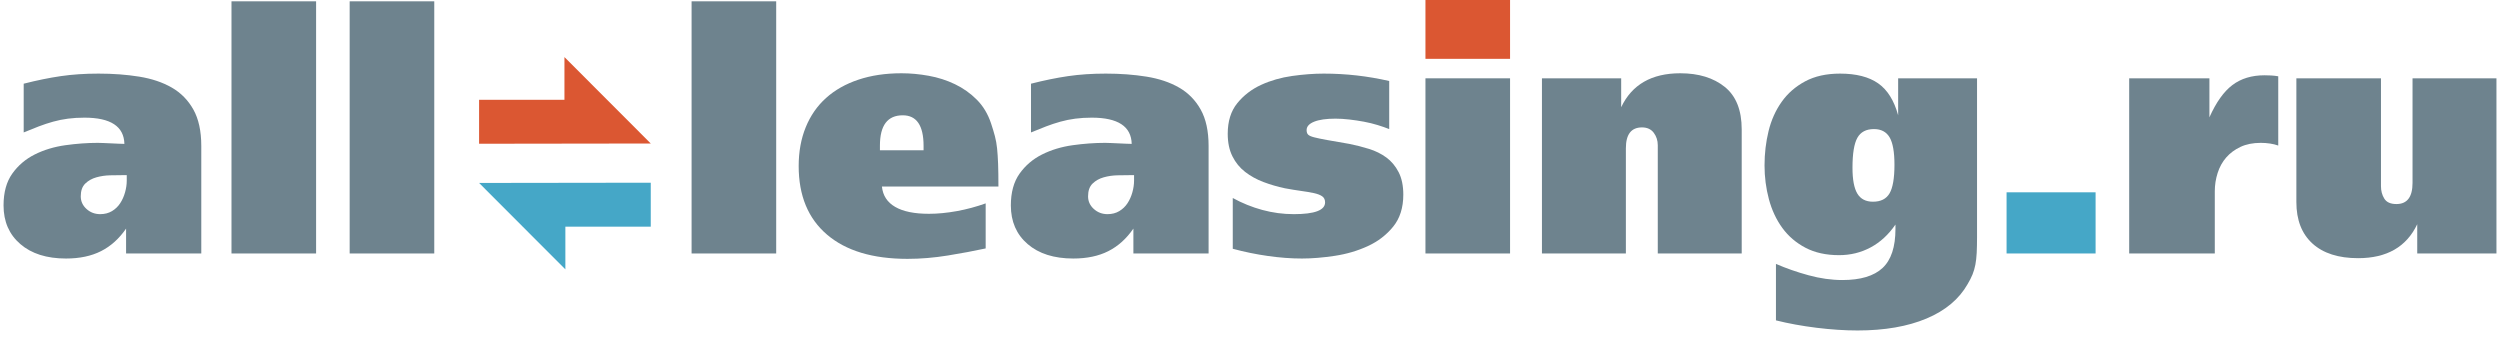
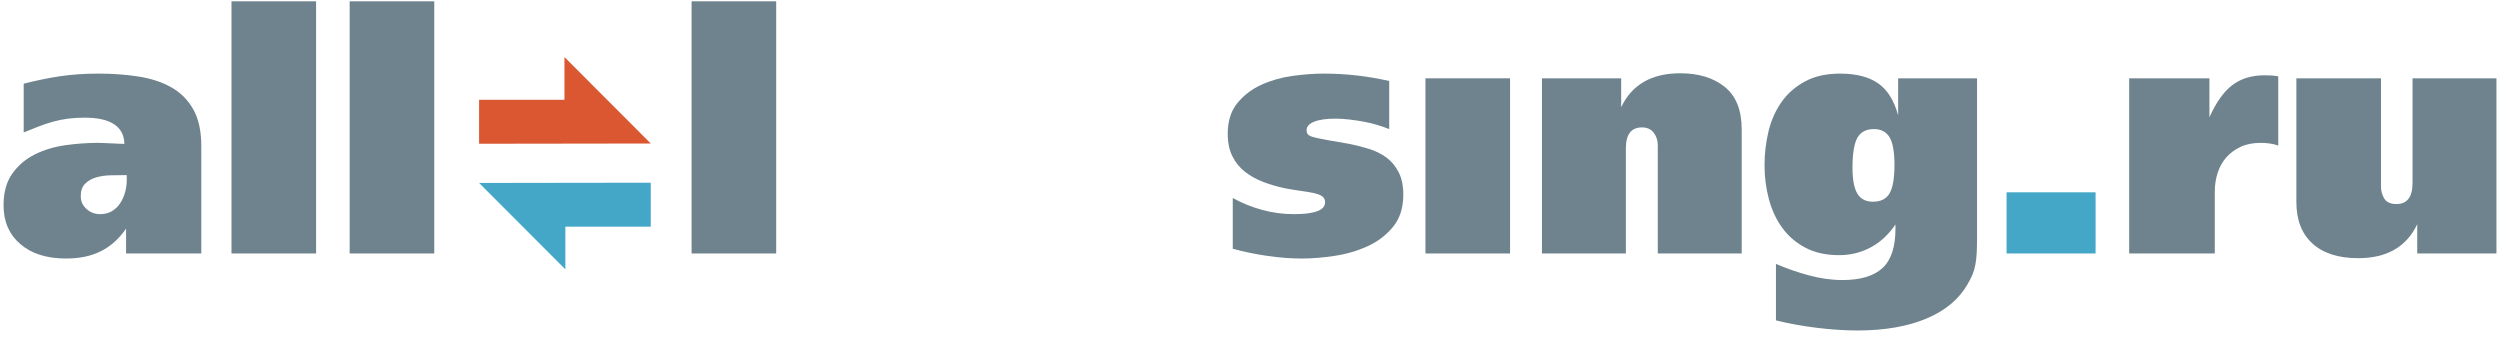
<svg xmlns="http://www.w3.org/2000/svg" width="208" height="28" viewBox="0 0 208 28" fill="none">
  <path d="M10.238 14.572C9.922 14.572 9.563 14.577 9.163 14.586C8.762 14.595 8.381 14.651 8.018 14.754C7.655 14.856 7.347 15.029 7.096 15.271C6.845 15.514 6.719 15.868 6.719 16.334C6.719 16.745 6.877 17.094 7.194 17.383C7.51 17.672 7.892 17.817 8.339 17.817C8.711 17.817 9.037 17.732 9.317 17.565C9.596 17.397 9.824 17.178 10.001 16.907C10.178 16.637 10.313 16.334 10.406 15.998C10.499 15.663 10.546 15.337 10.546 15.019V14.572H10.238ZM10.49 19.019C9.912 19.859 9.219 20.483 8.409 20.893C7.599 21.304 6.626 21.509 5.49 21.509C3.888 21.509 2.622 21.108 1.691 20.306C0.76 19.505 0.295 18.432 0.295 17.089C0.295 16.008 0.537 15.127 1.021 14.446C1.505 13.765 2.129 13.234 2.892 12.851C3.656 12.47 4.503 12.213 5.434 12.082C6.365 11.952 7.268 11.886 8.144 11.886C8.255 11.886 8.413 11.891 8.618 11.9C8.823 11.91 9.037 11.919 9.261 11.928C9.484 11.938 9.694 11.947 9.889 11.957C10.085 11.966 10.238 11.971 10.35 11.971C10.313 10.516 9.205 9.789 7.026 9.789C6.542 9.789 6.086 9.817 5.658 9.872C5.229 9.928 4.815 10.012 4.415 10.124C4.014 10.236 3.619 10.367 3.227 10.516C2.836 10.665 2.418 10.833 1.971 11.019V6.964C3.069 6.684 4.098 6.474 5.057 6.334C6.016 6.194 7.063 6.124 8.199 6.124C9.41 6.124 10.536 6.208 11.579 6.376C12.622 6.544 13.525 6.847 14.289 7.285C15.052 7.724 15.652 8.334 16.09 9.117C16.527 9.9 16.747 10.908 16.747 12.138V21.089H10.49V19.019Z" fill="#6E838E" />
  <path d="M26.299 0.11V21.089H19.26V0.11H26.299Z" fill="#6E838E" />
  <path d="M36.131 0.11V21.089H29.092V0.11H36.131Z" fill="#6E838E" />
  <path d="M64.579 0.11V21.089H57.54V0.11H64.579Z" fill="#6E838E" />
-   <path d="M76.841 12.502V12.138C76.841 10.441 76.263 9.593 75.109 9.593C73.843 9.593 73.21 10.432 73.21 12.11V12.502H76.841ZM73.377 15.522C73.451 16.269 73.819 16.833 74.481 17.215C75.141 17.598 76.077 17.788 77.287 17.788C78.014 17.788 78.787 17.714 79.606 17.565C80.425 17.416 81.226 17.201 82.008 16.921V20.669C81.059 20.875 80.011 21.071 78.866 21.257C77.721 21.443 76.599 21.537 75.5 21.537C72.614 21.537 70.384 20.865 68.811 19.523C67.236 18.18 66.45 16.278 66.45 13.816C66.45 12.623 66.646 11.546 67.037 10.586C67.428 9.625 67.991 8.814 68.727 8.152C69.462 7.491 70.361 6.982 71.422 6.628C72.483 6.273 73.675 6.096 74.997 6.096C75.742 6.096 76.501 6.166 77.273 6.306C78.046 6.446 78.772 6.679 79.452 7.005C80.132 7.332 80.737 7.76 81.268 8.292C81.799 8.823 82.194 9.481 82.455 10.264C82.585 10.656 82.693 11.01 82.776 11.327C82.86 11.644 82.92 11.984 82.958 12.348C82.995 12.711 83.023 13.141 83.042 13.635C83.06 14.129 83.069 14.758 83.069 15.522H73.377Z" fill="#6E838E" />
-   <path d="M94.047 14.572C93.73 14.572 93.371 14.577 92.971 14.586C92.57 14.595 92.189 14.651 91.826 14.754C91.463 14.856 91.155 15.029 90.904 15.271C90.653 15.514 90.527 15.868 90.527 16.334C90.527 16.745 90.685 17.094 91.002 17.383C91.319 17.672 91.7 17.817 92.147 17.817C92.519 17.817 92.846 17.732 93.124 17.565C93.404 17.397 93.632 17.178 93.809 16.907C93.986 16.637 94.121 16.334 94.214 15.998C94.307 15.663 94.354 15.337 94.354 15.019V14.572H94.047ZM94.298 19.019C93.72 19.859 93.027 20.483 92.217 20.893C91.407 21.304 90.434 21.509 89.298 21.509C87.696 21.509 86.43 21.108 85.499 20.306C84.568 19.505 84.103 18.432 84.103 17.089C84.103 16.008 84.345 15.127 84.829 14.446C85.313 13.765 85.937 13.234 86.701 12.851C87.464 12.47 88.311 12.213 89.242 12.082C90.173 11.952 91.076 11.886 91.952 11.886C92.064 11.886 92.221 11.891 92.427 11.9C92.631 11.91 92.846 11.919 93.069 11.928C93.293 11.938 93.502 11.947 93.698 11.957C93.893 11.966 94.047 11.971 94.158 11.971C94.121 10.516 93.013 9.789 90.834 9.789C90.35 9.789 89.894 9.817 89.466 9.872C89.037 9.928 88.623 10.012 88.223 10.124C87.822 10.236 87.427 10.367 87.036 10.516C86.645 10.665 86.226 10.833 85.779 11.019V6.964C86.877 6.684 87.906 6.474 88.865 6.334C89.824 6.194 90.871 6.124 92.008 6.124C93.218 6.124 94.344 6.208 95.387 6.376C96.43 6.544 97.333 6.847 98.097 7.285C98.86 7.724 99.46 8.334 99.898 9.117C100.336 9.9 100.555 10.908 100.555 12.138V21.089H94.298V19.019Z" fill="#6E838E" />
  <path d="M102.566 16.474C103.347 16.903 104.167 17.234 105.023 17.467C105.88 17.7 106.755 17.817 107.649 17.817C109.381 17.817 110.247 17.491 110.247 16.837C110.247 16.614 110.167 16.446 110.009 16.334C109.851 16.222 109.622 16.134 109.325 16.068C109.027 16.003 108.673 15.943 108.263 15.887C107.853 15.831 107.398 15.756 106.895 15.663C106.28 15.532 105.689 15.36 105.121 15.145C104.553 14.931 104.046 14.651 103.599 14.306C103.152 13.961 102.798 13.528 102.538 13.005C102.277 12.483 102.147 11.858 102.147 11.131C102.147 10.087 102.412 9.239 102.942 8.586C103.473 7.933 104.134 7.425 104.926 7.061C105.717 6.698 106.578 6.451 107.509 6.32C108.44 6.19 109.315 6.124 110.135 6.124C111.066 6.124 111.983 6.176 112.886 6.278C113.789 6.381 114.688 6.535 115.582 6.74V10.739C115.302 10.628 114.981 10.516 114.618 10.404C114.255 10.292 113.873 10.199 113.473 10.124C113.072 10.05 112.667 9.989 112.258 9.942C111.848 9.896 111.466 9.872 111.112 9.872C110.349 9.872 109.758 9.956 109.339 10.124C108.92 10.292 108.71 10.526 108.71 10.823C108.71 10.991 108.752 11.117 108.836 11.201C108.92 11.285 109.087 11.36 109.339 11.425C109.59 11.49 109.949 11.565 110.414 11.649C110.88 11.733 111.494 11.84 112.258 11.971C112.816 12.082 113.365 12.222 113.906 12.39C114.446 12.558 114.925 12.796 115.344 13.103C115.763 13.411 116.103 13.816 116.364 14.32C116.624 14.824 116.755 15.448 116.755 16.194C116.755 17.276 116.475 18.162 115.917 18.851C115.358 19.542 114.655 20.082 113.808 20.474C112.96 20.865 112.044 21.136 111.057 21.285C110.069 21.434 109.157 21.509 108.319 21.509C107.425 21.509 106.485 21.439 105.498 21.299C104.511 21.159 103.534 20.959 102.566 20.698V16.474Z" fill="#6E838E" />
  <path d="M118.598 6.516H125.637V21.089H118.598V6.516Z" fill="#6E838E" />
  <path d="M134.882 6.516V8.921C135.776 7.038 137.414 6.096 139.798 6.096C141.325 6.096 142.558 6.474 143.499 7.229C144.439 7.984 144.91 9.164 144.91 10.767V21.089H137.927V12.082C137.927 11.69 137.815 11.345 137.592 11.047C137.368 10.749 137.042 10.6 136.614 10.6C135.72 10.6 135.273 11.178 135.273 12.334V21.089H128.29V6.516H134.882Z" fill="#6E838E" />
  <path d="M155.831 16.782C156.482 16.782 156.943 16.549 157.214 16.082C157.483 15.616 157.619 14.823 157.619 13.705C157.619 12.642 157.483 11.882 157.214 11.425C156.943 10.968 156.51 10.739 155.915 10.739C155.263 10.739 154.802 10.982 154.532 11.467C154.262 11.952 154.127 12.781 154.127 13.956C154.127 14.945 154.262 15.662 154.532 16.11C154.802 16.558 155.235 16.782 155.831 16.782ZM157.926 6.516H164.49V19.718C164.49 20.222 164.48 20.66 164.462 21.033C164.443 21.406 164.406 21.737 164.35 22.026C164.294 22.315 164.215 22.585 164.113 22.837C164.01 23.089 163.875 23.355 163.708 23.634C163 24.884 161.859 25.84 160.286 26.502C158.712 27.163 156.799 27.495 154.546 27.495C153.485 27.495 152.349 27.42 151.138 27.271C149.928 27.121 148.801 26.916 147.759 26.655V21.956C148.597 22.321 149.499 22.637 150.468 22.901C151.436 23.166 152.376 23.299 153.289 23.299C154.798 23.299 155.91 22.965 156.627 22.298C157.344 21.631 157.702 20.547 157.702 19.045V18.683C157.125 19.523 156.436 20.157 155.636 20.585C154.835 21.015 153.96 21.229 153.01 21.229C151.93 21.229 150.999 21.024 150.217 20.613C149.435 20.204 148.792 19.653 148.289 18.963C147.787 18.273 147.414 17.476 147.172 16.572C146.93 15.667 146.809 14.73 146.809 13.761C146.809 12.772 146.921 11.821 147.144 10.907C147.368 9.994 147.731 9.183 148.234 8.474C148.736 7.765 149.388 7.197 150.189 6.768C150.989 6.339 151.957 6.124 153.094 6.124C154.434 6.124 155.491 6.395 156.264 6.935C157.036 7.476 157.591 8.362 157.926 9.593V6.516Z" fill="#6E838E" />
  <path d="M189.55 12.11C189.344 12.036 189.117 11.98 188.865 11.942C188.614 11.905 188.358 11.886 188.097 11.886C187.445 11.886 186.882 11.998 186.407 12.222C185.933 12.446 185.537 12.739 185.22 13.103C184.903 13.467 184.666 13.896 184.508 14.39C184.35 14.884 184.271 15.393 184.271 15.914V21.089H177.148V6.516H183.824V9.761C184.382 8.511 185.02 7.616 185.737 7.075C186.454 6.534 187.343 6.264 188.404 6.264C188.553 6.264 188.73 6.269 188.935 6.278C189.14 6.287 189.344 6.311 189.55 6.348V12.11Z" fill="#6E838E" />
  <path d="M198.097 6.515V15.494C198.097 15.886 198.19 16.231 198.376 16.529C198.562 16.828 198.898 16.977 199.382 16.977C200.276 16.977 200.723 16.39 200.723 15.214V6.515H207.705V21.088H201.114V18.655C200.22 20.539 198.581 21.48 196.198 21.48C194.559 21.48 193.293 21.075 192.399 20.264C191.505 19.452 191.058 18.301 191.058 16.809V6.515H198.097Z" fill="#6E838E" />
  <path d="M174.353 21.089H166.947V16H174.353V21.089Z" fill="#45A7C7" />
  <path d="M39.86 11.96V8.303H46.962V4.749L54.143 11.94L39.86 11.96Z" fill="#DB5732" />
  <path d="M54.143 15.201V18.857H47.039V22.411L39.86 15.221L54.143 15.201Z" fill="#45A7C7" />
-   <path d="M118.598 4.895V-0H125.637V4.895H118.598Z" fill="#DB5732" />
</svg>